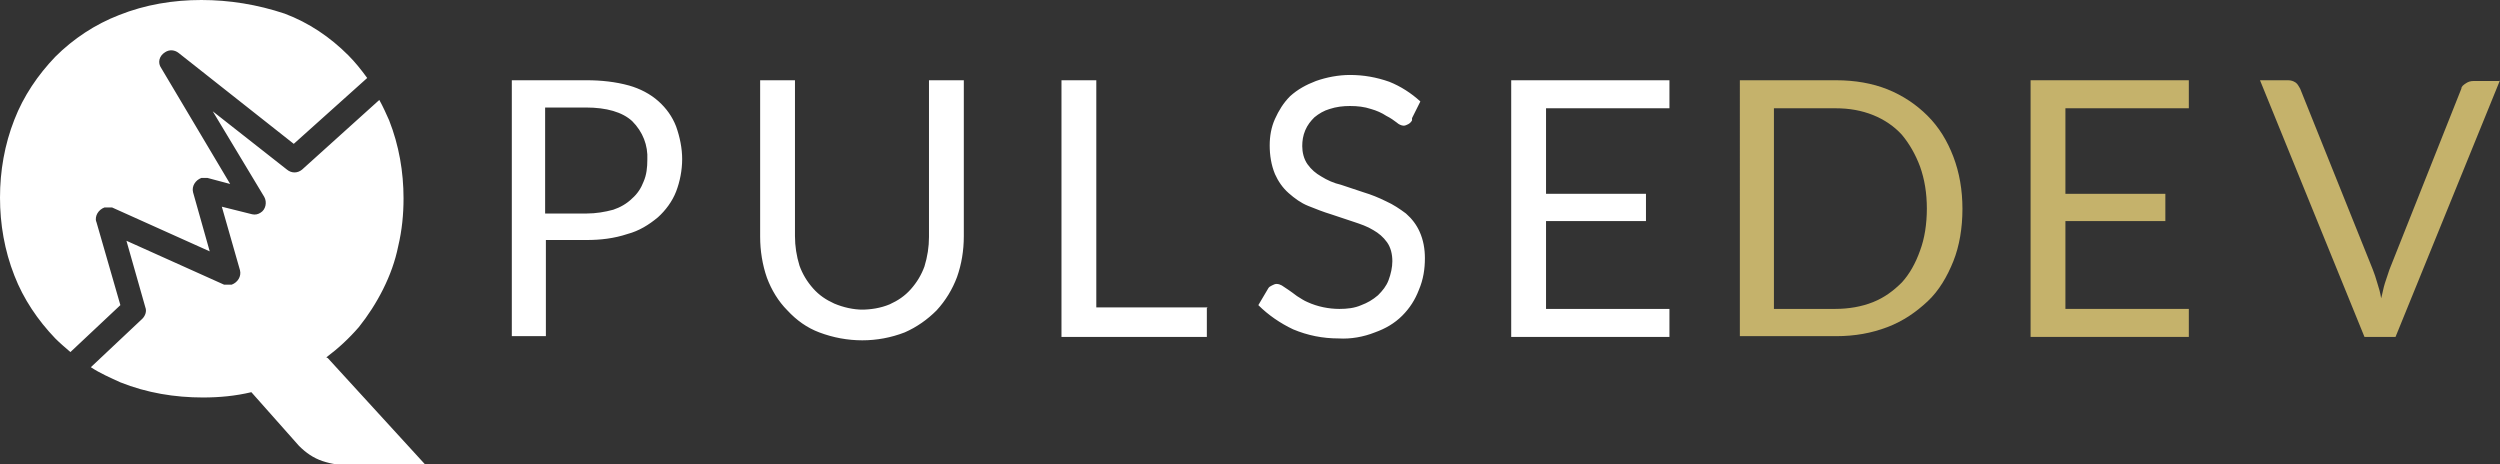
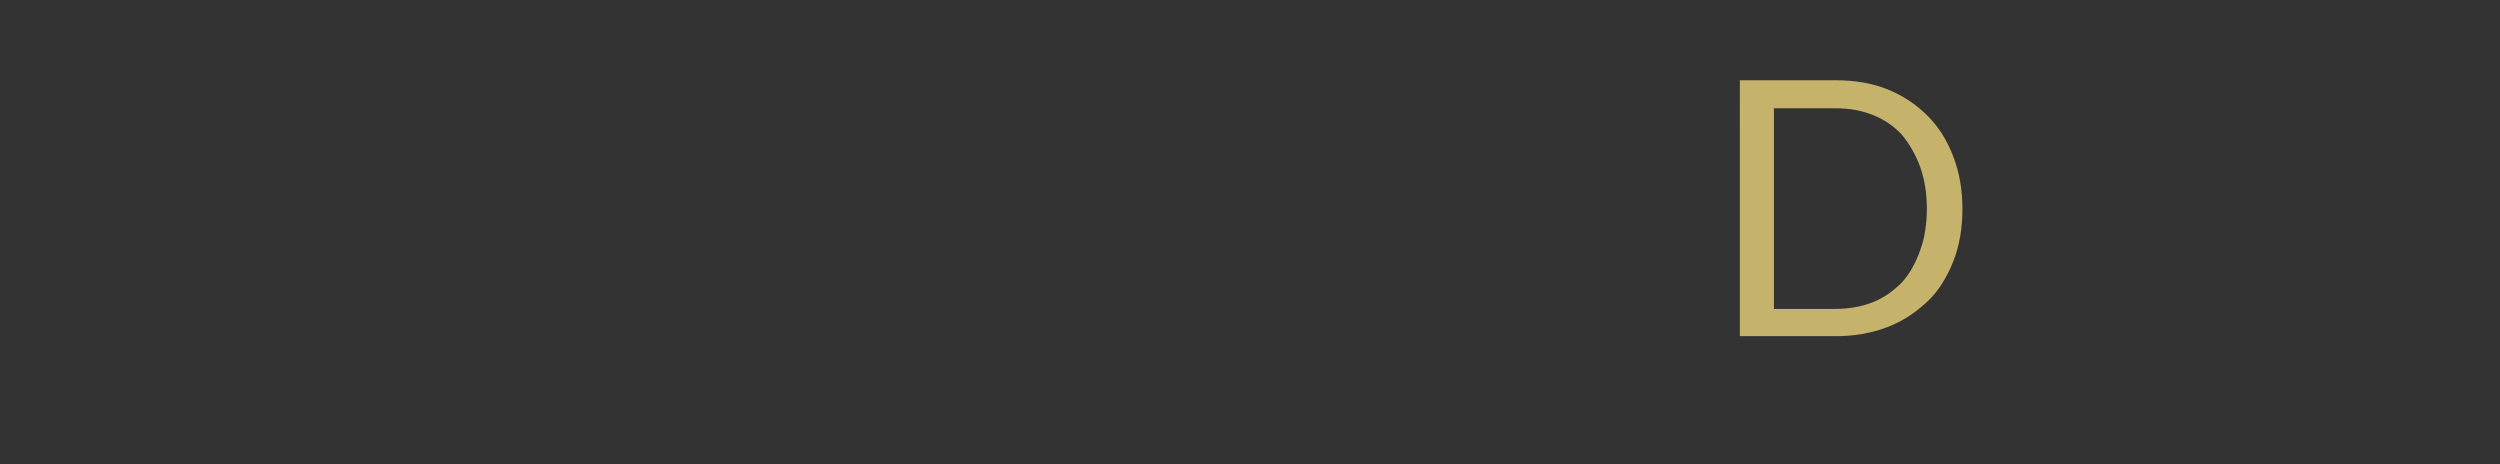
<svg xmlns="http://www.w3.org/2000/svg" version="1.1" viewBox="0 0 330.2 61.3">
  <rect x="0" y="0" width="330.2" height="61.3" fill="#333333" stroke="none" />
  <defs>
    <style>
      .cls-1 {
        fill: #c5b26b;
      }

      .cls-2 {
        fill: #fff;
      }
    </style>
  </defs>
  <g>
    <g id="Layer_1">
-       <path id="Layer_1-2" class="cls-2" d="M77.5,10.6c1.9,0,3.8.2,5.6.7,1.4.4,2.8,1.1,3.9,2.1,1,.9,1.8,2,2.3,3.3.5,1.4.8,2.9.8,4.3,0,1.5-.3,3-.8,4.3-.5,1.3-1.4,2.5-2.4,3.4-1.2,1-2.5,1.8-4,2.2-1.8.6-3.6.8-5.4.8h-5.4v12.7h-4.5V10.6h10ZM77.5,28.2c1.2,0,2.4-.2,3.5-.5.9-.3,1.8-.8,2.5-1.5.7-.6,1.2-1.4,1.5-2.2.4-.9.5-1.9.5-2.9.1-1.9-.6-3.7-2-5.1-1.3-1.2-3.4-1.8-6.1-1.8h-5.4v14h5.5ZM113.7,40.9c1.3,0,2.6-.2,3.8-.7,1.1-.5,2-1.1,2.8-2,.8-.9,1.4-1.9,1.8-3,.4-1.3.6-2.6.6-3.9V10.6h4.6v20.6c0,1.9-.3,3.7-.9,5.4-.6,1.6-1.5,3.1-2.7,4.4-1.2,1.2-2.6,2.2-4.2,2.9-3.6,1.4-7.6,1.4-11.3,0-1.6-.6-3-1.6-4.2-2.9-1.2-1.2-2.1-2.7-2.7-4.3-.6-1.7-.9-3.6-.9-5.4V10.6h4.6v20.6c0,1.3.2,2.6.6,3.9.4,1.1,1,2.1,1.8,3,.8.9,1.7,1.5,2.8,2,1.2.5,2.5.8,3.8.8ZM159.4,40.7v3.8h-19.2V10.6h4.6v30h14.7ZM186.5,15.9c-.1.2-.3.4-.5.5-.2.1-.4.2-.6.2-.3,0-.7-.2-.9-.4-.4-.3-.8-.6-1.4-.9-.6-.4-1.3-.7-2-.9-.9-.3-1.8-.4-2.8-.4-.9,0-1.8.1-2.7.4-.7.2-1.4.6-2,1.1-.5.5-.9,1-1.2,1.7-.3.7-.4,1.4-.4,2.1,0,.8.2,1.7.7,2.4.5.7,1.1,1.2,1.8,1.6.8.5,1.7.9,2.6,1.1l3,1c1,.3,2,.7,3,1.2.9.4,1.8,1,2.6,1.6.8.7,1.4,1.5,1.8,2.4.5,1.1.7,2.3.7,3.5,0,1.4-.2,2.8-.8,4.2-.5,1.3-1.2,2.4-2.2,3.4-1,1-2.2,1.7-3.6,2.2-1.5.6-3.2.9-4.8.8-2.1,0-4.1-.4-6-1.2-1.7-.8-3.3-1.9-4.6-3.2l1.3-2.2c.1-.2.3-.3.5-.4.2-.1.4-.2.6-.2.3,0,.5.1.7.2.3.2.6.4.9.6s.7.5,1.1.8c.5.3.9.6,1.4.8,1.3.6,2.8.9,4.2.9,1,0,2-.1,2.9-.5.8-.3,1.5-.7,2.2-1.3.6-.6,1.1-1.2,1.4-2,.3-.8.5-1.7.5-2.5,0-.9-.2-1.8-.7-2.5-.5-.7-1.1-1.2-1.8-1.6-.8-.5-1.7-.8-2.6-1.1l-3-1c-1-.3-2-.7-3-1.1-1-.4-1.8-1-2.6-1.7-.8-.7-1.4-1.6-1.8-2.5-.5-1.2-.7-2.5-.7-3.8,0-1.2.2-2.4.7-3.5.5-1.1,1.1-2.1,2-3,1-.9,2.1-1.5,3.4-2,1.4-.5,3-.8,4.5-.8,1.8,0,3.5.3,5.2.9,1.5.6,2.9,1.5,4.1,2.6l-1.1,2.2ZM220.5,40.8v3.7h-20.9V10.6h20.9v3.7h-16.3v11.3h13.2v3.6h-13.2v11.6h16.3ZM43.1,47.2c1.6-1.2,3-2.5,4.3-4,1.2-1.5,2.3-3.2,3.2-5,.9-1.8,1.6-3.7,2-5.7.5-2.1.7-4.2.7-6.3,0-3.5-.6-7-1.9-10.3-.4-.9-.8-1.8-1.3-2.7l-10.2,9.2c-.6.5-1.4.5-2,0l-9.8-7.7,6.8,11.3c.4.7.2,1.7-.5,2.1-.3.2-.7.3-1.1.2l-4-1,2.4,8.4c.2.8-.3,1.6-1.1,1.9-.3,0-.7,0-1,0l-12.9-5.8,2.5,8.8c.2.5,0,1.1-.4,1.5l-6.8,6.4c1.2.8,2.6,1.4,3.9,2,3.5,1.4,7.2,2,10.9,2,2.2,0,4.3-.2,6.4-.7l6.3,7.1c.9.9,1.9,1.6,3.1,2,1.2.4,2.5.6,3.8.5h9.8l-12.9-14.1ZM12.7,29.3c-.2-.8.3-1.6,1.1-1.9.3,0,.7,0,1,0l12.9,5.8-2.2-7.8c-.2-.8.3-1.6,1.1-1.9.3,0,.5,0,.8,0l3,.8-9.1-15.3c-.5-.7-.3-1.6.5-2.1.6-.4,1.3-.3,1.8.1l15.2,12,9.7-8.7c-.8-1.1-1.6-2.1-2.5-3-2.4-2.4-5.2-4.3-8.4-5.5C34,.6,30.3,0,26.6,0c-3.7,0-7.4.6-10.9,2-3.1,1.2-6,3.1-8.4,5.5-2.3,2.4-4.2,5.2-5.4,8.3C.6,19.1,0,22.6,0,26.1c0,3.5.6,7,1.9,10.3,1.2,3.1,3.1,5.9,5.4,8.3.6.6,1.3,1.2,2,1.8l6.6-6.2-3.2-11.1Z" />
      <g>
        <path class="cls-1" d="M259.2,27.6c0,2.5-.4,4.9-1.2,6.9s-1.9,3.9-3.4,5.3-3.2,2.6-5.3,3.4c-2.1.8-4.3,1.2-6.8,1.2h-12.7V10.6h12.7c2.5,0,4.8.4,6.8,1.2s3.8,2,5.3,3.5,2.6,3.3,3.4,5.4c.8,2.1,1.2,4.4,1.2,6.9ZM254.5,27.6c0-2.1-.3-3.9-.9-5.6-.6-1.6-1.4-3-2.4-4.2-1-1.1-2.3-2-3.8-2.6-1.5-.6-3.1-.9-5-.9h-8.1v26.5h8.1c1.8,0,3.5-.3,5-.9,1.5-.6,2.7-1.5,3.8-2.6,1-1.1,1.8-2.5,2.4-4.2.6-1.6.9-3.5.9-5.6Z" />
-         <path class="cls-1" d="M289.1,40.8v3.7h-20.9V10.6h20.9v3.7h-16.3v11.3h13.2v3.6h-13.2v11.6h16.3Z" />
-         <path class="cls-1" d="M330.2,10.6l-13.8,33.9h-4.1l-13.8-33.9h3.7c.4,0,.7.1,1,.3.3.2.4.5.6.8l9.6,23.9c.2.5.4,1.1.6,1.8.2.6.4,1.3.5,2,.2-.7.3-1.4.5-2,.2-.6.4-1.2.6-1.8l9.5-23.9c0-.3.3-.5.6-.7.3-.2.6-.3,1-.3h3.7Z" />
      </g>
    </g>
  </g>
</svg>